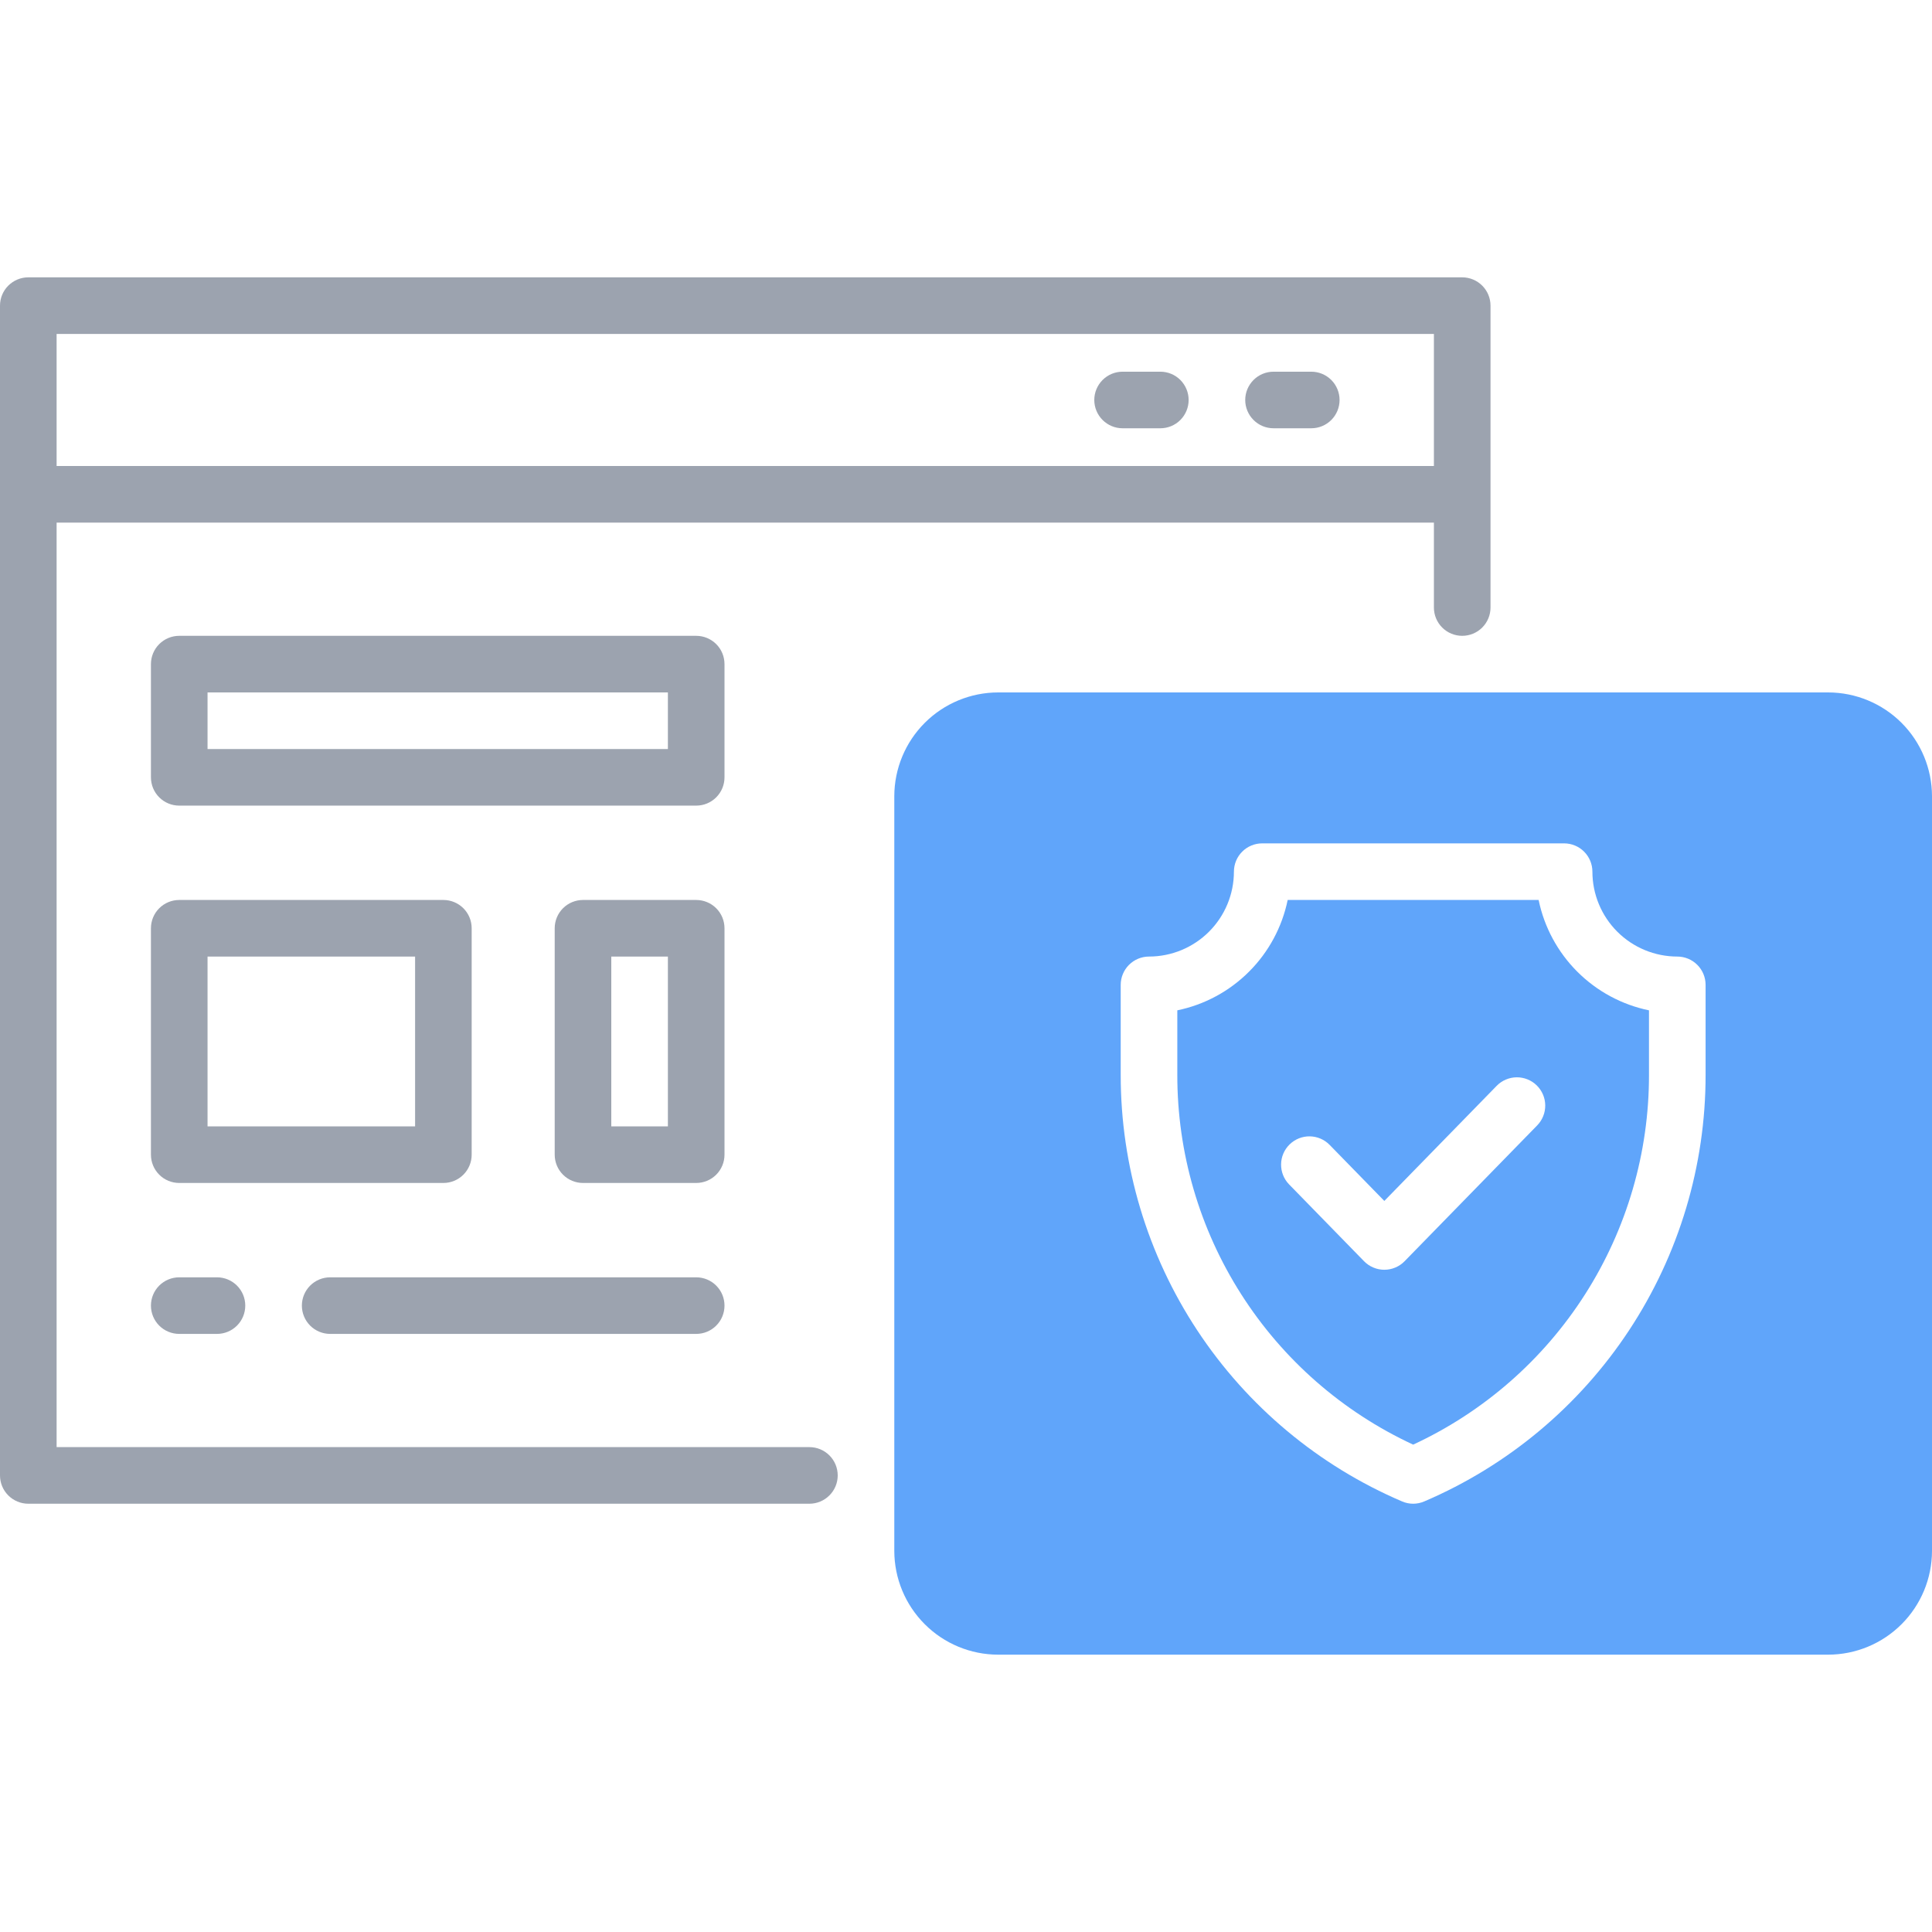
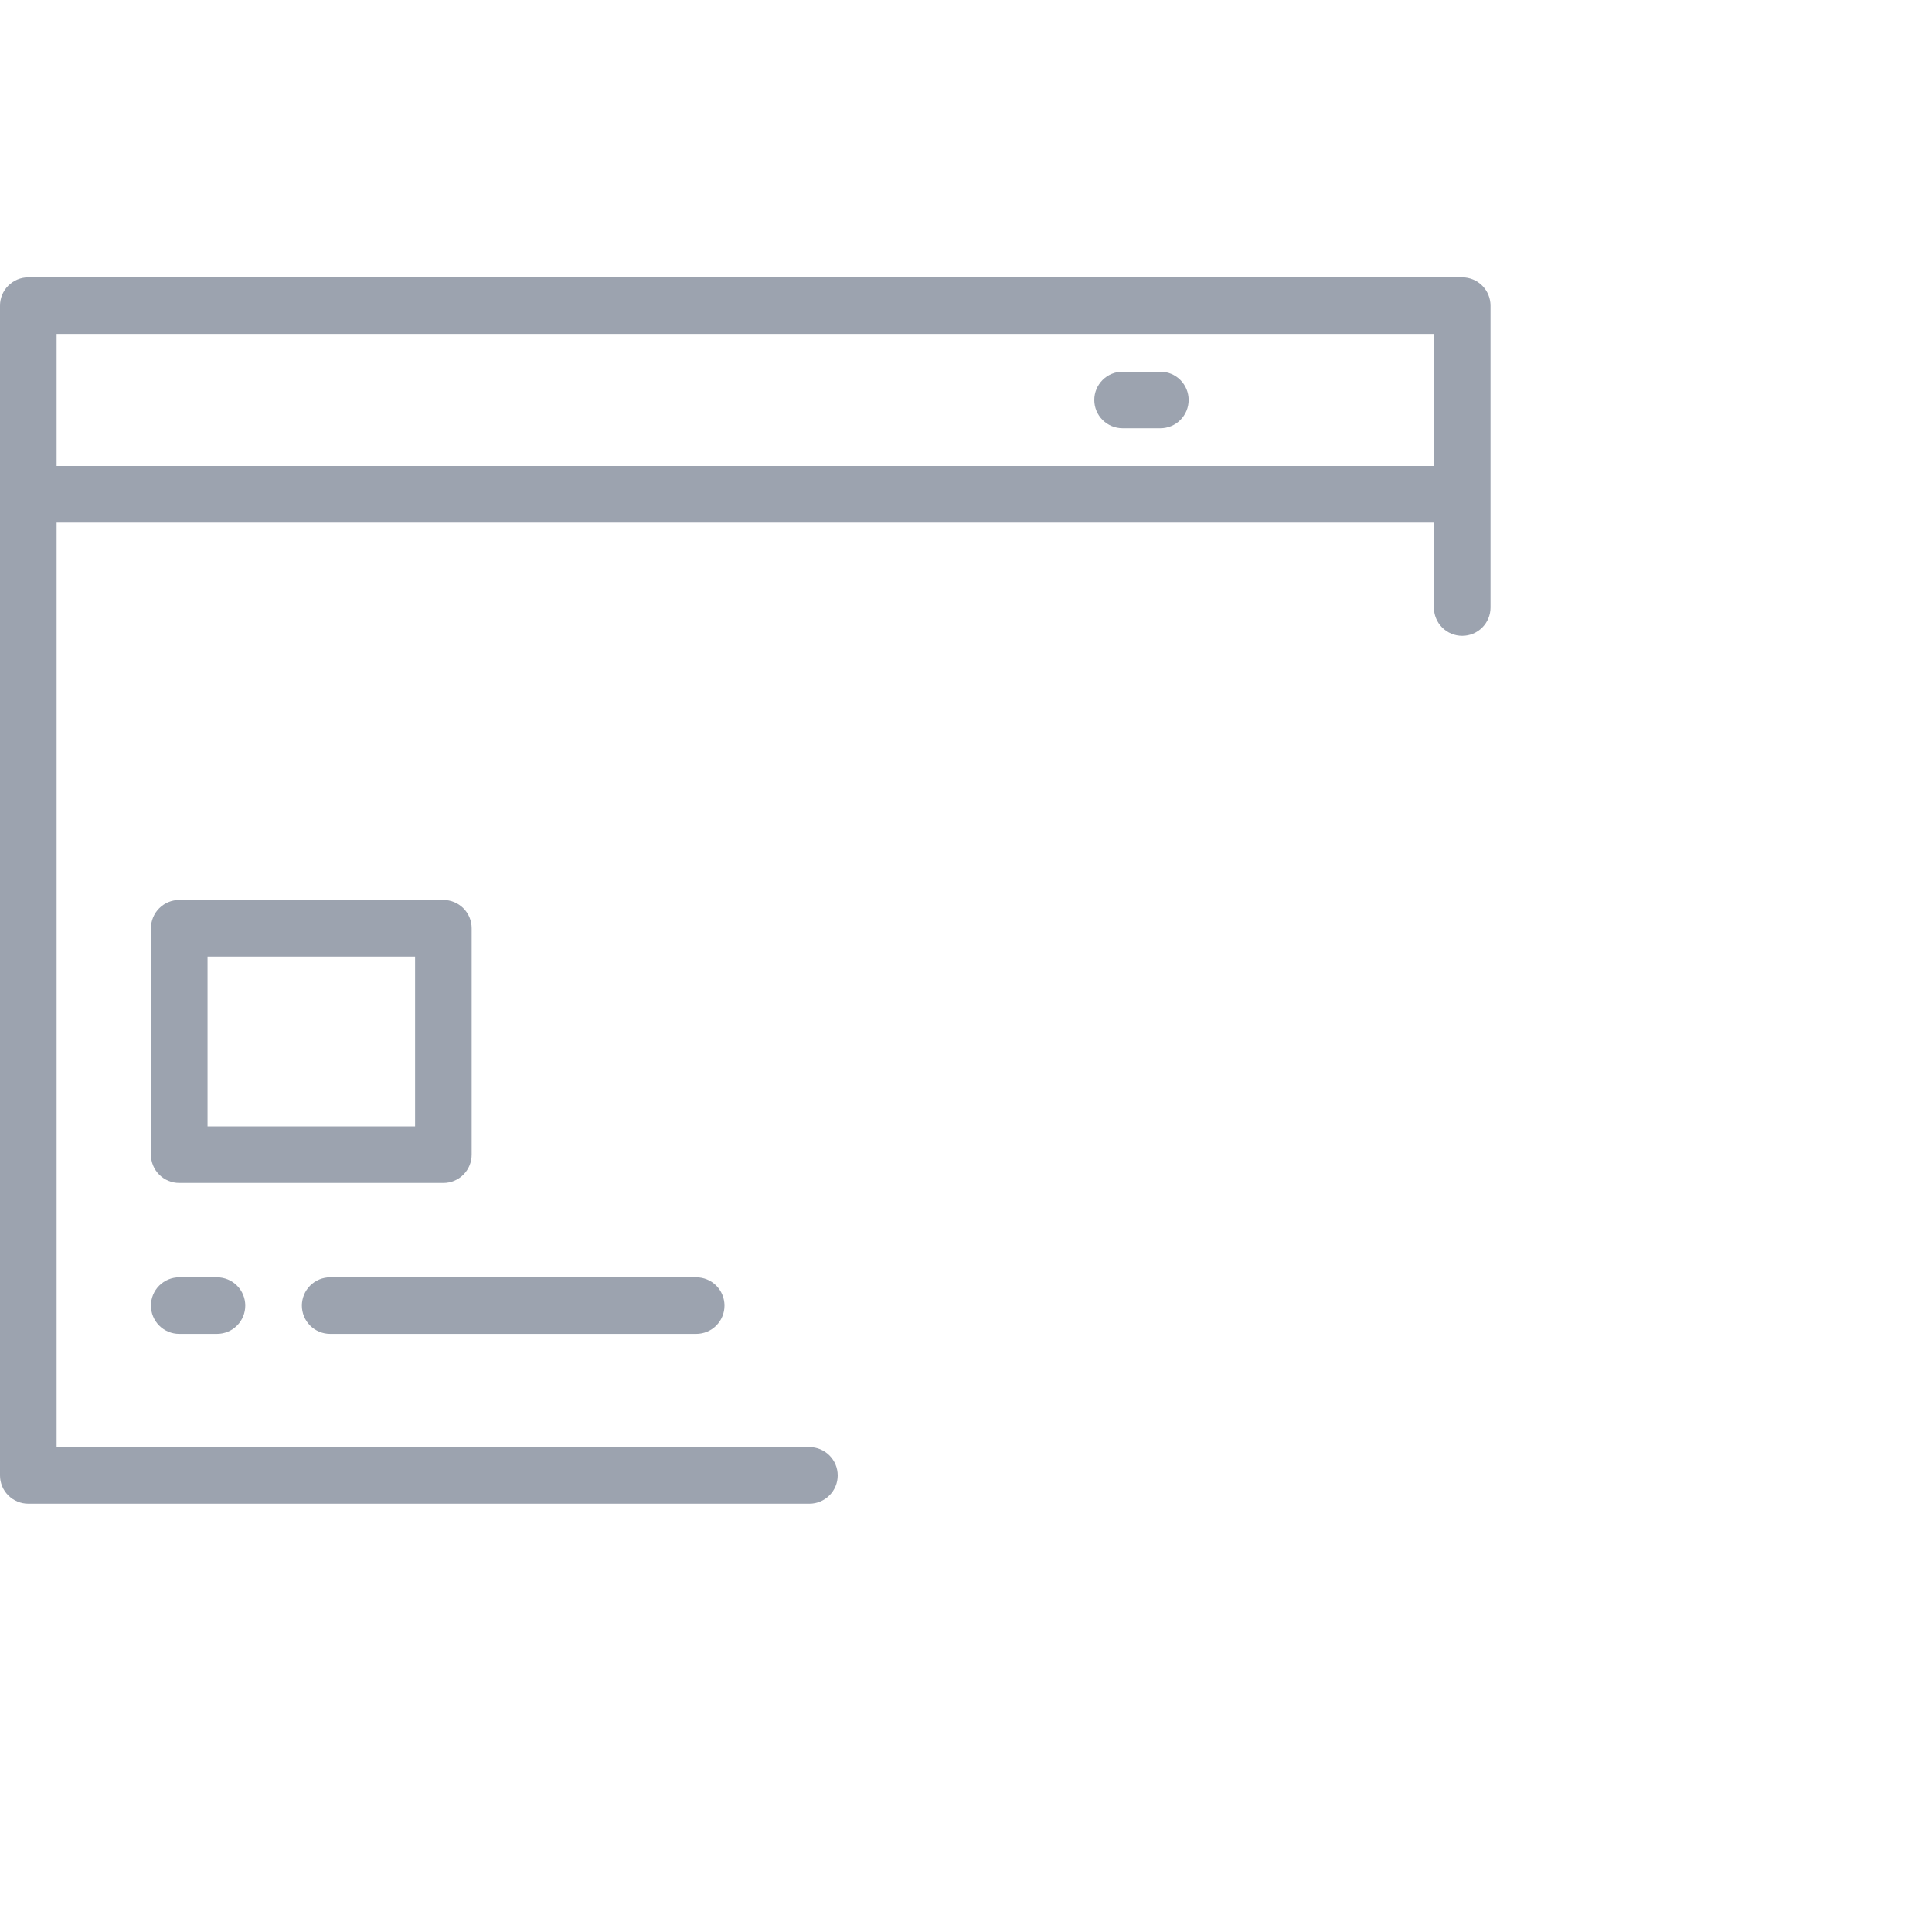
<svg xmlns="http://www.w3.org/2000/svg" width="80" height="80" viewBox="0 0 80 80" fill="none">
  <g clip-path="url(#clip0_1730_8872)">
    <path d="M48.047 15.391H46.484C46.174 15.391 45.876 15.514 45.656 15.734C45.436 15.954 45.312 16.252 45.312 16.562C45.312 16.873 45.436 17.171 45.656 17.391C45.876 17.611 46.174 17.734 46.484 17.734H48.047C48.358 17.734 48.656 17.611 48.876 17.391C49.095 17.171 49.219 16.873 49.219 16.562C49.219 16.252 49.095 15.954 48.876 15.734C48.656 15.514 48.358 15.391 48.047 15.391Z" fill="#9CA3AF" />
-     <path d="M54.297 15.391H52.734C52.424 15.391 52.126 15.514 51.906 15.734C51.686 15.954 51.562 16.252 51.562 16.562C51.562 16.873 51.686 17.171 51.906 17.391C52.126 17.611 52.424 17.734 52.734 17.734H54.297C54.608 17.734 54.906 17.611 55.126 17.391C55.345 17.171 55.469 16.873 55.469 16.562C55.469 16.252 55.345 15.954 55.126 15.734C54.906 15.514 54.608 15.391 54.297 15.391Z" fill="#9CA3AF" />
-     <path d="M30 38.438C30 38.127 29.877 37.829 29.657 37.609C29.437 37.389 29.139 37.266 28.828 37.266H24.141C23.83 37.266 23.532 37.389 23.312 37.609C23.092 37.829 22.969 38.127 22.969 38.438V47.812C22.969 48.123 23.092 48.421 23.312 48.641C23.532 48.861 23.83 48.984 24.141 48.984H28.828C29.139 48.984 29.437 48.861 29.657 48.641C29.877 48.421 30 48.123 30 47.812V38.438ZM27.656 46.641H25.312V39.609H27.656V46.641Z" fill="#9CA3AF" />
    <path d="M19.531 47.812V38.438C19.531 38.284 19.501 38.131 19.442 37.989C19.383 37.847 19.297 37.718 19.188 37.609C19.079 37.5 18.95 37.414 18.808 37.355C18.666 37.296 18.513 37.266 18.359 37.266H7.422C7.111 37.266 6.813 37.389 6.593 37.609C6.373 37.829 6.25 38.127 6.25 38.438V47.812C6.25 48.123 6.373 48.421 6.593 48.641C6.813 48.861 7.111 48.984 7.422 48.984H18.359C18.513 48.984 18.666 48.954 18.808 48.895C18.95 48.836 19.079 48.75 19.188 48.641C19.297 48.532 19.383 48.403 19.442 48.261C19.501 48.119 19.531 47.966 19.531 47.812ZM17.188 46.641H8.594V39.609H17.188V46.641Z" fill="#9CA3AF" />
-     <path d="M30 27.5C30 27.189 29.877 26.891 29.657 26.671C29.437 26.452 29.139 26.328 28.828 26.328H7.422C7.111 26.328 6.813 26.452 6.593 26.671C6.373 26.891 6.25 27.189 6.25 27.5V32.188C6.25 32.498 6.373 32.796 6.593 33.016C6.813 33.236 7.111 33.359 7.422 33.359H28.828C29.139 33.359 29.437 33.236 29.657 33.016C29.877 32.796 30 32.498 30 32.188V27.5ZM27.656 31.016H8.594V28.672H27.656V31.016Z" fill="#9CA3AF" />
    <path d="M13.672 55.234H28.828C29.139 55.234 29.437 55.111 29.657 54.891C29.877 54.671 30 54.373 30 54.062C30 53.752 29.877 53.454 29.657 53.234C29.437 53.014 29.139 52.891 28.828 52.891H13.672C13.361 52.891 13.063 53.014 12.843 53.234C12.623 53.454 12.5 53.752 12.5 54.062C12.5 54.373 12.623 54.671 12.843 54.891C13.063 55.111 13.361 55.234 13.672 55.234Z" fill="#9CA3AF" />
    <path d="M7.422 52.891C7.111 52.891 6.813 53.014 6.593 53.234C6.373 53.454 6.25 53.752 6.25 54.062C6.25 54.373 6.373 54.671 6.593 54.891C6.813 55.111 7.111 55.234 7.422 55.234H8.984C9.295 55.234 9.593 55.111 9.813 54.891C10.033 54.671 10.156 54.373 10.156 54.062C10.156 53.752 10.033 53.454 9.813 53.234C9.593 53.014 9.295 52.891 8.984 52.891H7.422Z" fill="#9CA3AF" />
    <path d="M60.547 11.484H1.172C0.861 11.484 0.563 11.608 0.343 11.828C0.123 12.047 0 12.345 0 12.656L0 61.094C0 61.405 0.123 61.703 0.343 61.922C0.563 62.142 0.861 62.266 1.172 62.266H33.516C33.826 62.266 34.124 62.142 34.344 61.922C34.564 61.703 34.688 61.405 34.688 61.094C34.688 60.783 34.564 60.485 34.344 60.265C34.124 60.045 33.826 59.922 33.516 59.922H2.344V21.641H59.375V25.156C59.375 25.467 59.498 25.765 59.718 25.985C59.938 26.205 60.236 26.328 60.547 26.328C60.858 26.328 61.156 26.205 61.376 25.985C61.595 25.765 61.719 25.467 61.719 25.156V12.656C61.719 12.345 61.595 12.047 61.376 11.828C61.156 11.608 60.858 11.484 60.547 11.484ZM2.344 19.297V13.828H59.375V19.297H2.344Z" fill="#9CA3AF" />
-     <path d="M75.703 28.672H41.328C40.189 28.674 39.097 29.127 38.292 29.932C37.486 30.738 37.033 31.83 37.031 32.969V64.219C37.033 65.358 37.486 66.45 38.292 67.255C39.097 68.061 40.189 68.514 41.328 68.516H75.703C76.842 68.514 77.934 68.061 78.74 67.255C79.545 66.45 79.998 65.358 80 64.219V32.969C79.998 31.83 79.545 30.738 78.74 29.932C77.934 29.127 76.842 28.674 75.703 28.672ZM70.625 44.506C70.628 48.268 69.526 51.948 67.455 55.088C65.384 58.229 62.435 60.691 58.977 62.17C58.831 62.233 58.674 62.266 58.516 62.266C58.357 62.266 58.2 62.233 58.055 62.17C54.597 60.692 51.65 58.23 49.579 55.092C47.508 51.953 46.405 48.275 46.406 44.514V40.781C46.406 40.47 46.53 40.172 46.749 39.953C46.969 39.733 47.267 39.609 47.578 39.609C48.51 39.608 49.404 39.238 50.063 38.579C50.722 37.92 51.093 37.026 51.094 36.094C51.094 35.783 51.217 35.485 51.437 35.265C51.657 35.045 51.955 34.922 52.266 34.922H64.766C65.076 34.922 65.374 35.045 65.594 35.265C65.814 35.485 65.938 35.783 65.938 36.094C65.938 37.026 66.309 37.92 66.968 38.579C67.627 39.238 68.521 39.608 69.453 39.609C69.764 39.609 70.062 39.733 70.282 39.953C70.501 40.172 70.625 40.47 70.625 40.781V44.506Z" fill="#60A5FA" />
-     <path d="M63.711 37.266H53.32C53.088 38.391 52.532 39.423 51.719 40.235C50.907 41.047 49.875 41.604 48.75 41.836V44.506C48.746 47.725 49.663 50.877 51.394 53.59C53.124 56.304 55.596 58.465 58.516 59.819C61.436 58.465 63.907 56.304 65.638 53.59C67.368 50.877 68.285 47.725 68.281 44.506V41.836C67.156 41.604 66.124 41.047 65.312 40.235C64.5 39.423 63.943 38.391 63.711 37.266ZM63.652 46.6L58.161 52.225C58.052 52.337 57.921 52.426 57.777 52.486C57.633 52.547 57.478 52.578 57.322 52.578C57.166 52.578 57.011 52.547 56.867 52.486C56.723 52.426 56.592 52.337 56.483 52.225L53.38 49.045C53.163 48.823 53.043 48.523 53.047 48.212C53.05 47.901 53.178 47.605 53.4 47.388C53.623 47.17 53.922 47.05 54.233 47.054C54.544 47.058 54.841 47.185 55.058 47.408L57.322 49.728L61.974 44.962C62.081 44.852 62.209 44.764 62.351 44.704C62.492 44.643 62.644 44.611 62.798 44.609C62.952 44.607 63.105 44.636 63.248 44.693C63.391 44.75 63.521 44.835 63.631 44.942C63.742 45.05 63.829 45.178 63.89 45.319C63.951 45.461 63.983 45.613 63.985 45.767C63.987 45.921 63.958 46.074 63.901 46.217C63.844 46.359 63.759 46.49 63.652 46.6Z" fill="#60A5FA" />
  </g>
  <defs>
    <clipPath id="clip0_1730_8872">
      <rect width="80" height="80" fill="white" />
    </clipPath>
  </defs>
</svg>